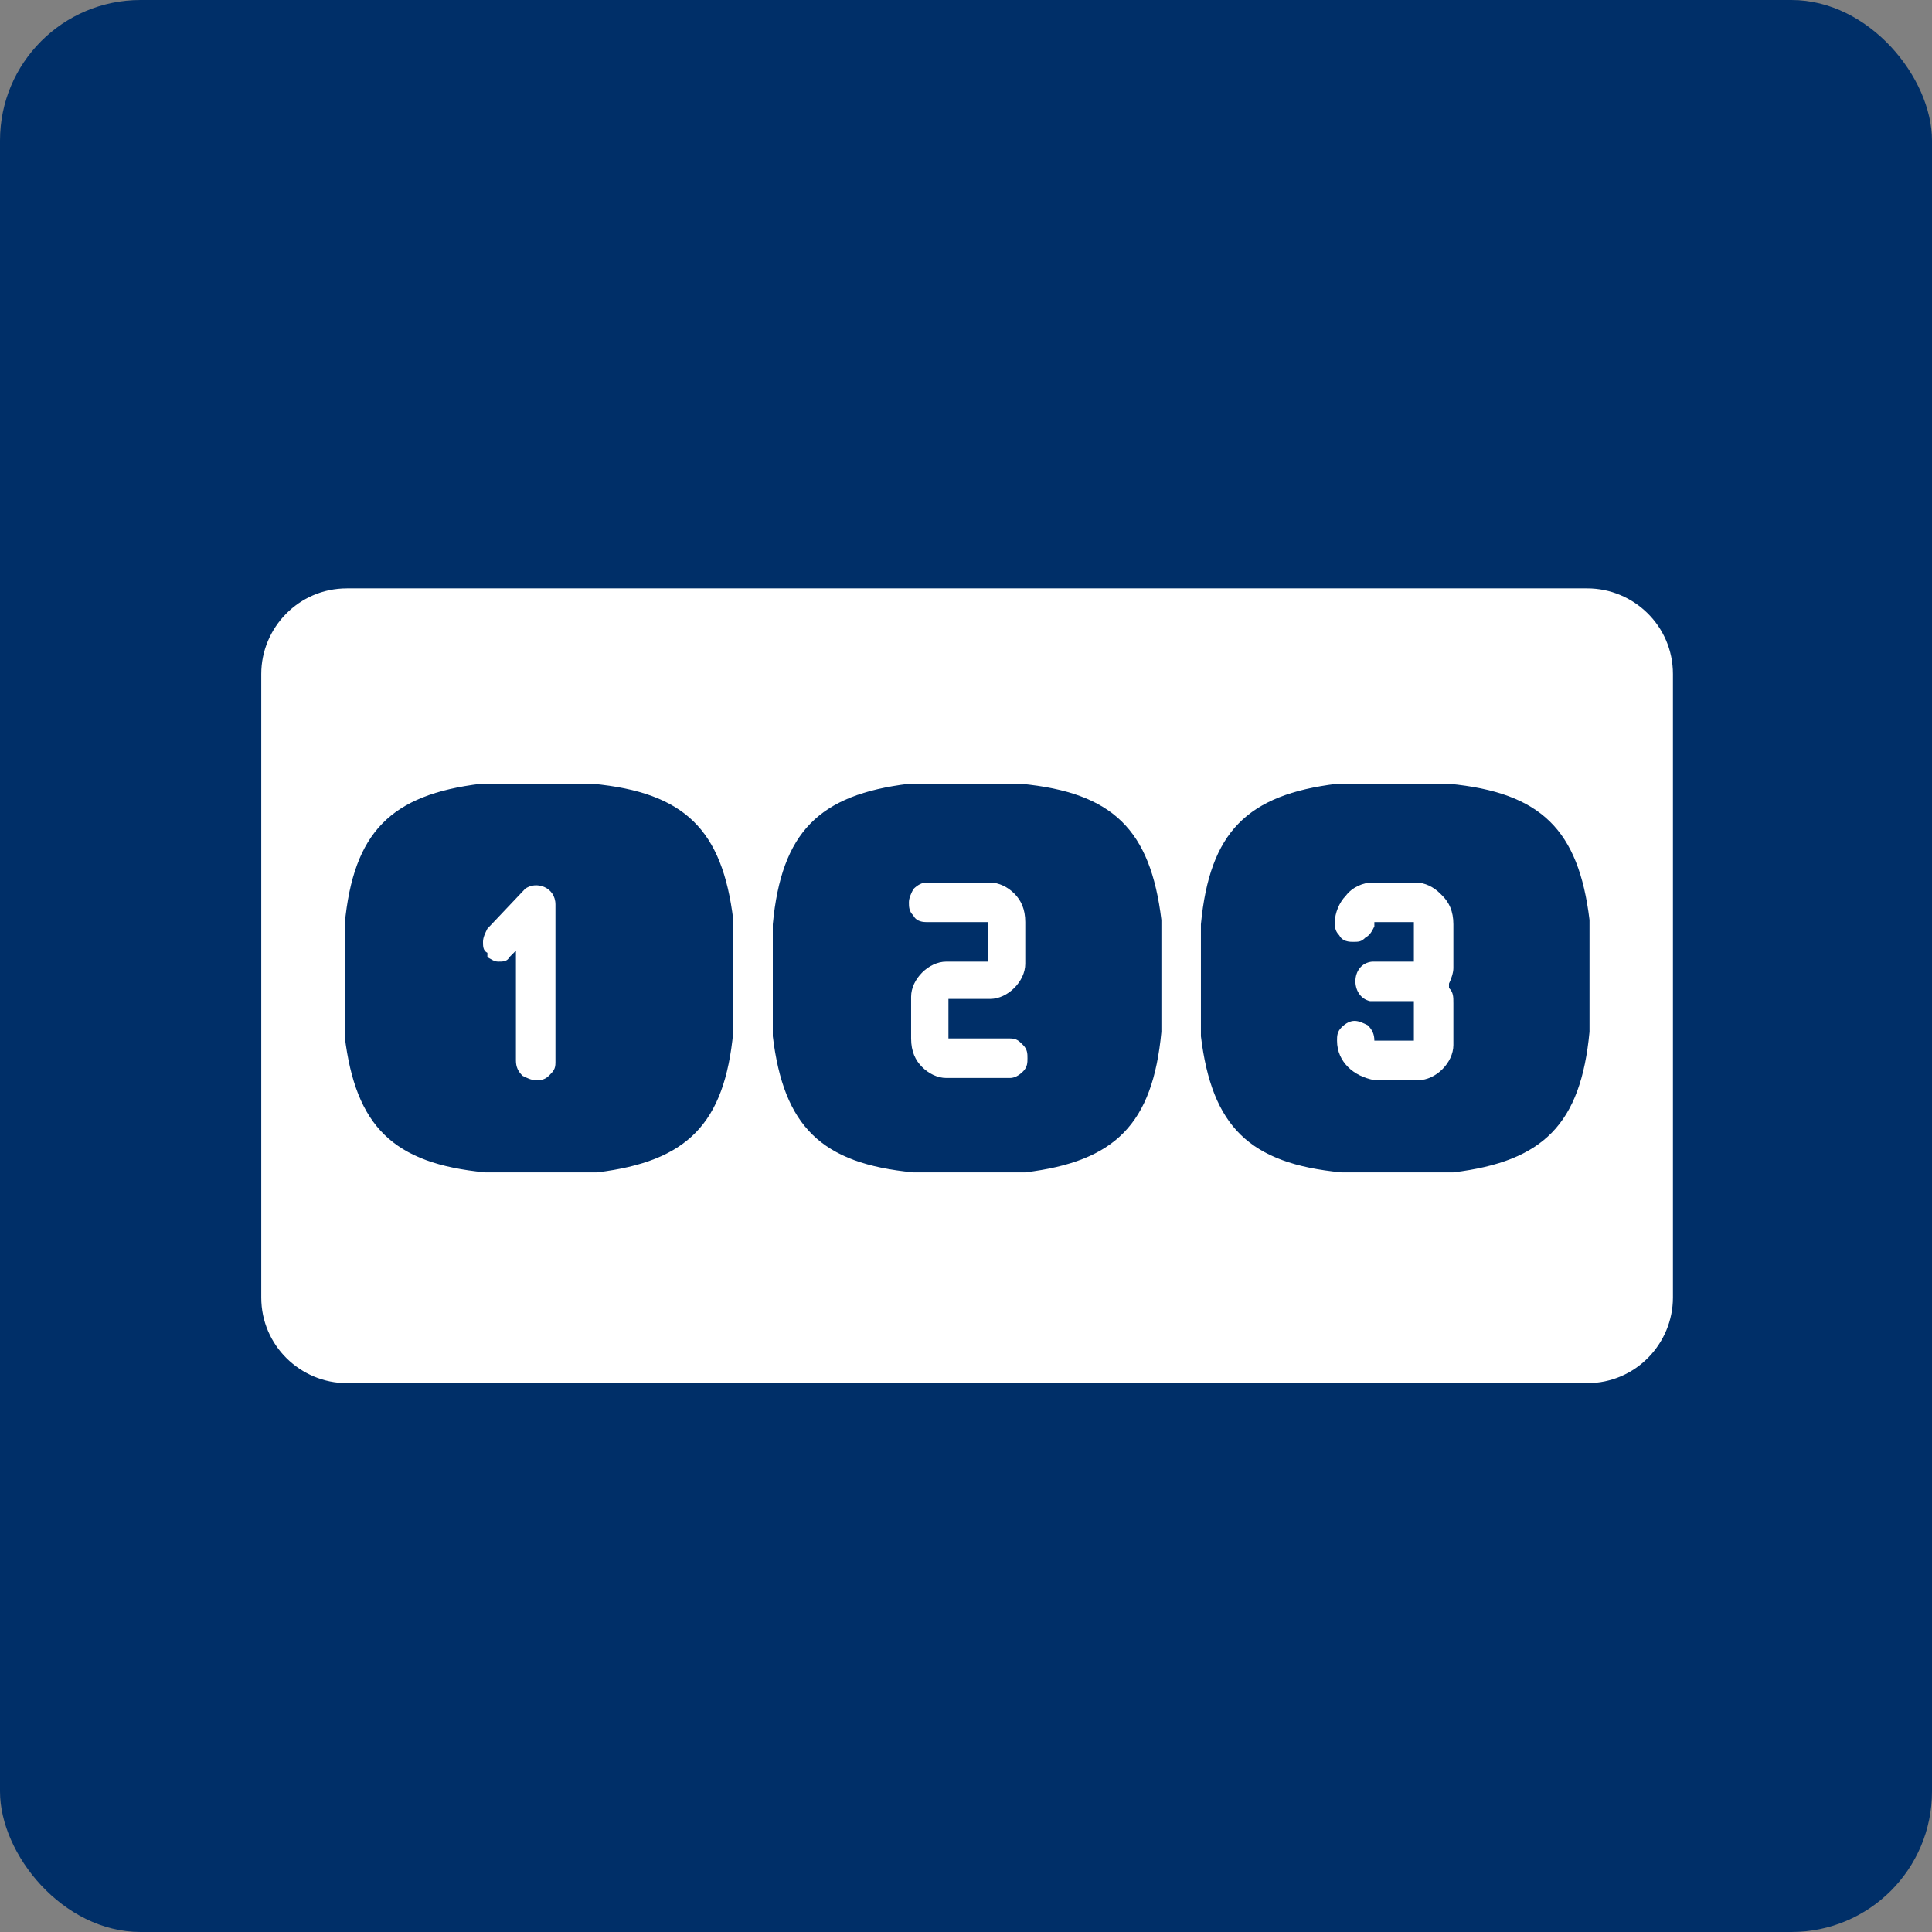
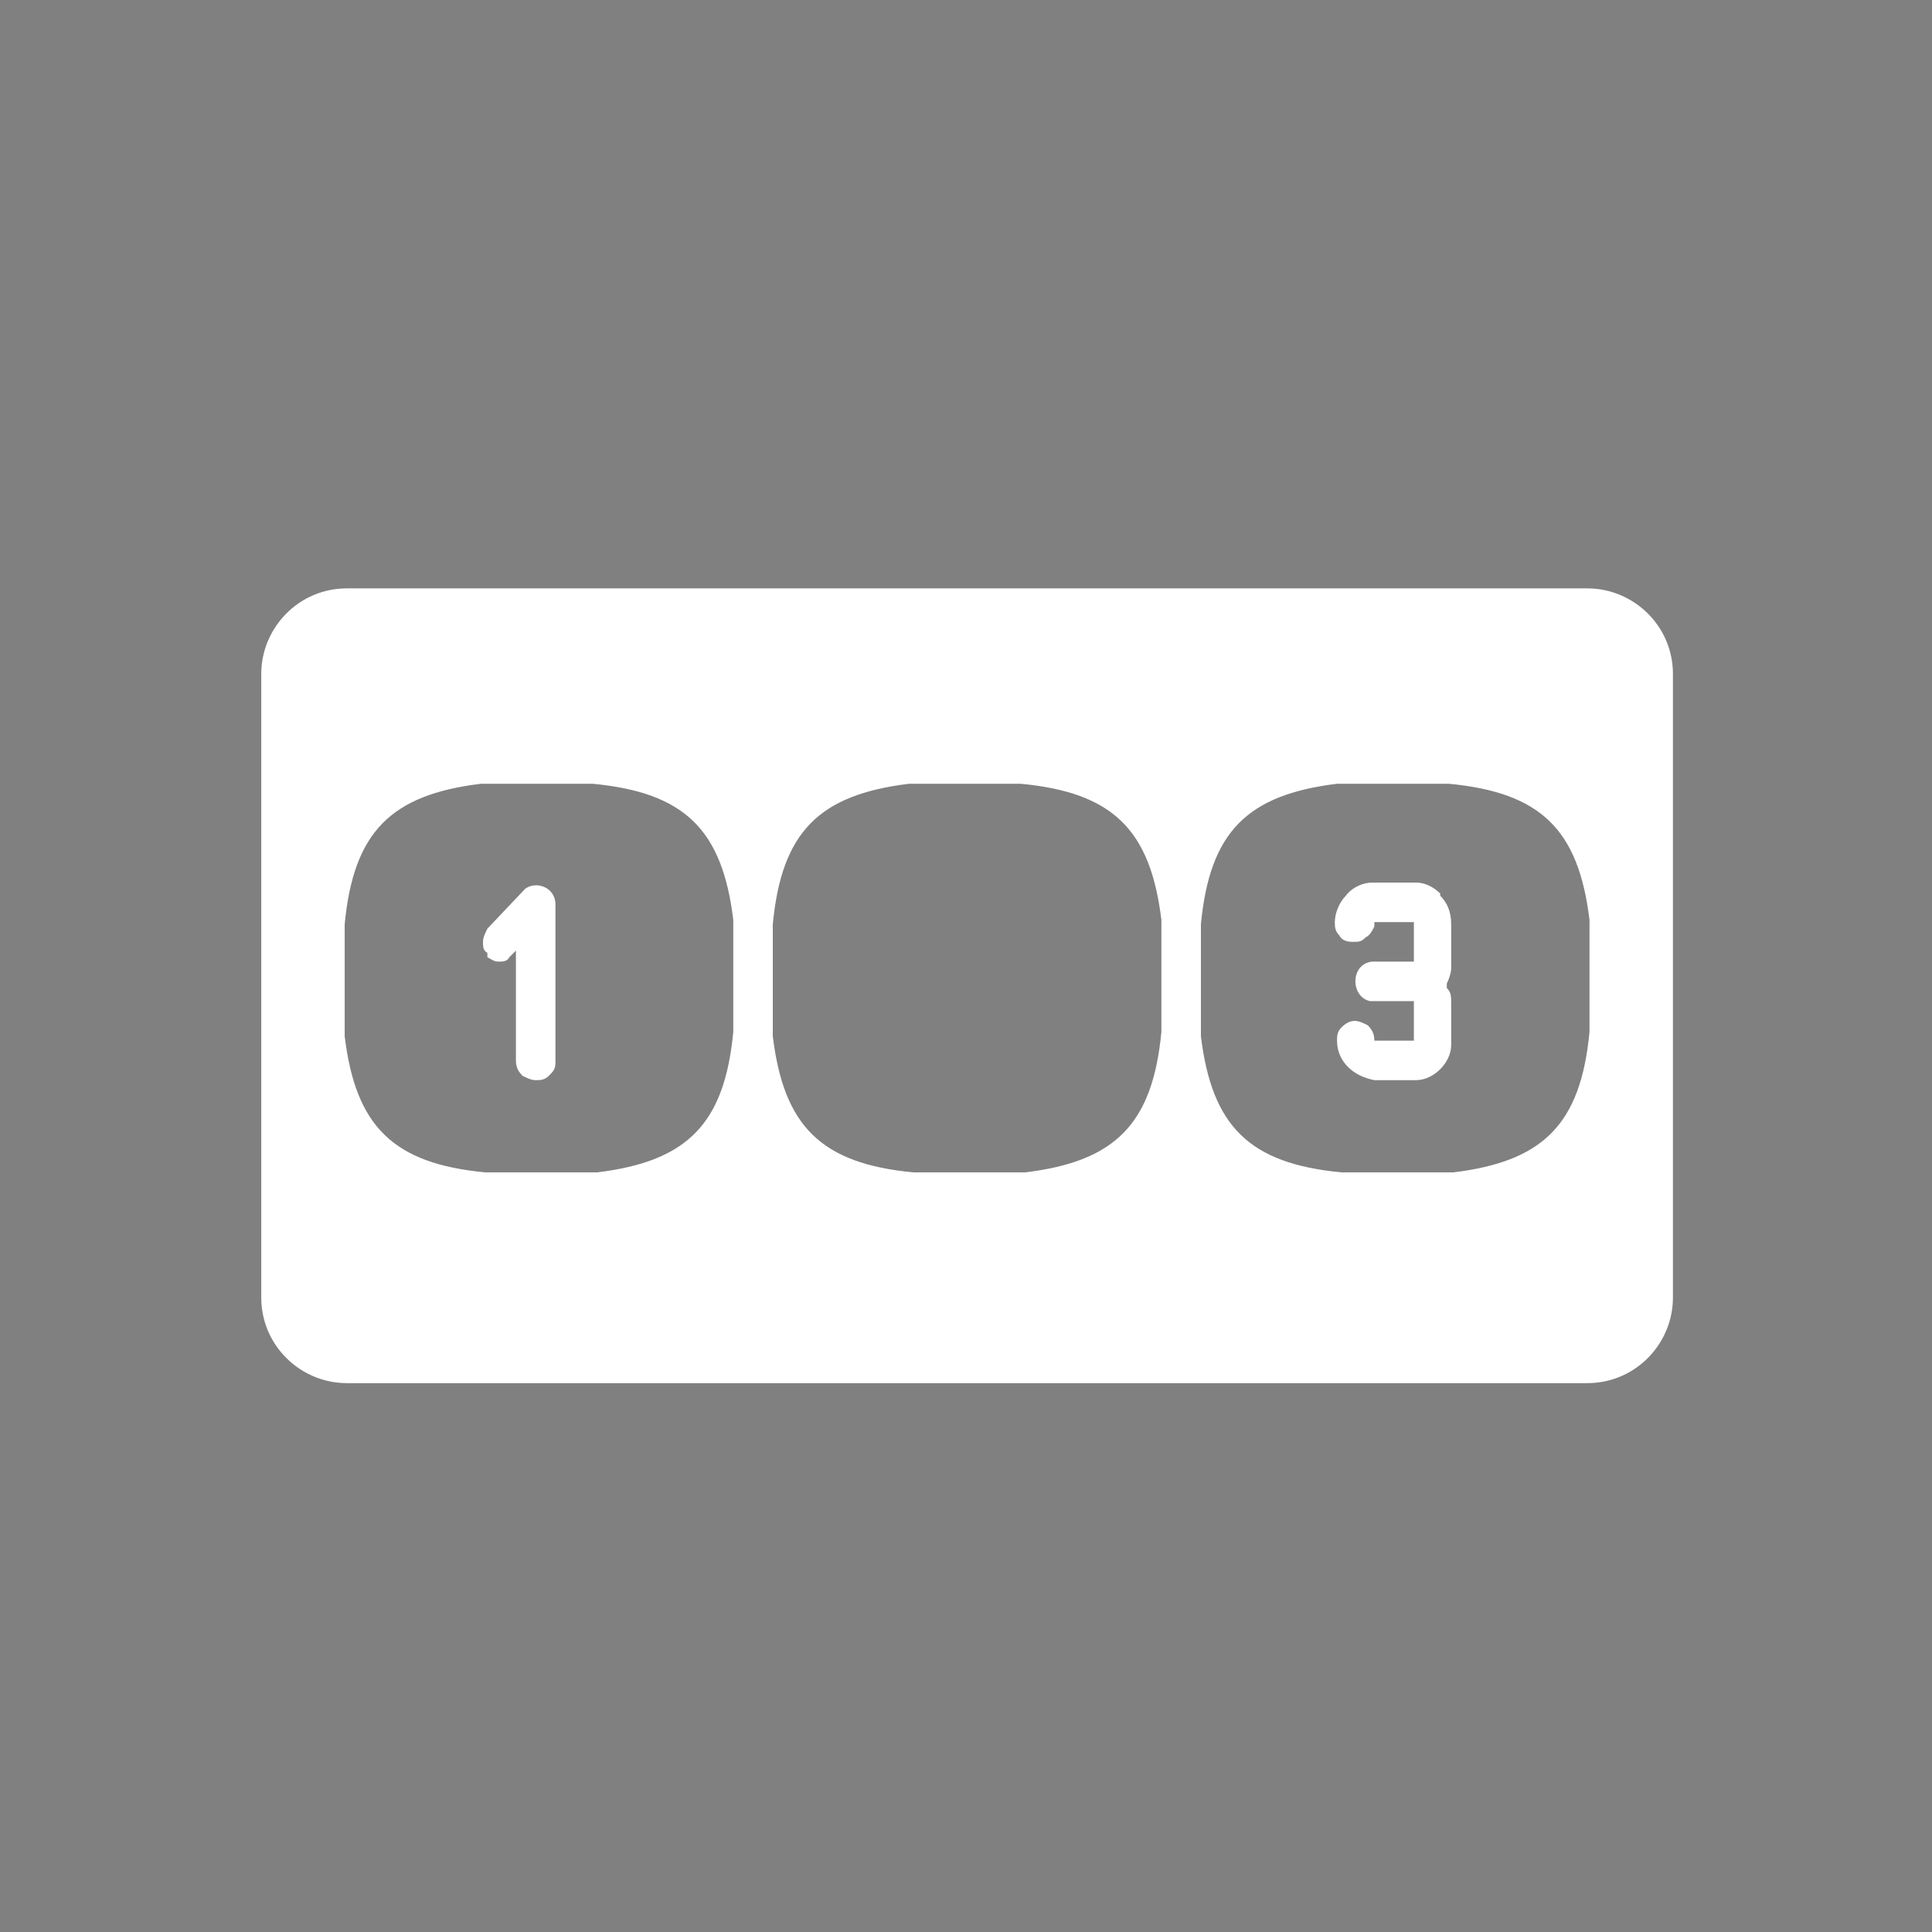
<svg xmlns="http://www.w3.org/2000/svg" version="1.1" viewBox="0 0 88 88">
  <rect x="0" y="0" width="88" height="88" fill="#808080" stroke="none" />
  <defs>
    <style>
      .cls-1 {
        fill: #fff;
      }

      .cls-2 {
        fill: #002f68;
      }
    </style>
  </defs>
  <g>
    <g id="_레이어_1" data-name="레이어_1">
-       <rect class="cls-2" y="0" width="88" height="88" rx="6.4" ry="6.4" />
      <g>
-         <path class="cls-1" d="M65.6,40.7c-.3-.3-.7-.5-1.1-.5h-.1s-1.8,0-1.8,0h-.1c-.4,0-.9.2-1.2.6-.3.3-.5.8-.5,1.2,0,.2,0,.4.2.6.1.2.3.3.6.3s.4,0,.6-.2c.2-.1.3-.3.4-.5h0c0-.1,0-.2,0-.2h1.8v1.8h-1.9c-1,.1-1,1.6-.1,1.8h.1s.1,0,.1,0h1.8v1.8h-1.8c0-.3-.1-.5-.3-.7-.2-.1-.4-.2-.6-.2-.2,0-.4.1-.6.3-.2.2-.2.4-.2.6,0,.5.2.9.5,1.2.3.3.7.5,1.2.6h.1s1.8,0,1.8,0h.1c.4,0,.8-.2,1.1-.5.3-.3.5-.7.5-1.1h0v-1.9h0c0-.3,0-.5-.2-.7h0c0-.1,0-.2,0-.2h0c.1-.2.2-.5.2-.7v-.2s0-1.8,0-1.8h0c0-.6-.2-1-.5-1.3Z" />
+         <path class="cls-1" d="M65.6,40.7c-.3-.3-.7-.5-1.1-.5h-.1s-1.8,0-1.8,0h-.1c-.4,0-.9.2-1.2.6-.3.3-.5.8-.5,1.2,0,.2,0,.4.2.6.1.2.3.3.6.3s.4,0,.6-.2c.2-.1.3-.3.4-.5h0c0-.1,0-.2,0-.2h1.8v1.8h-1.9c-1,.1-1,1.6-.1,1.8h.1s.1,0,.1,0h1.8v1.8h-1.8c0-.3-.1-.5-.3-.7-.2-.1-.4-.2-.6-.2-.2,0-.4.1-.6.3-.2.2-.2.4-.2.6,0,.5.2.9.5,1.2.3.3.7.5,1.2.6h.1s1.8,0,1.8,0c.4,0,.8-.2,1.1-.5.3-.3.5-.7.5-1.1h0v-1.9h0c0-.3,0-.5-.2-.7h0c0-.1,0-.2,0-.2h0c.1-.2.2-.5.2-.7v-.2s0-1.8,0-1.8h0c0-.6-.2-1-.5-1.3Z" />
        <path class="cls-1" d="M72.2,26.8H15.8c-2.2,0-3.9,1.8-3.9,3.9v28.4c0,2.2,1.8,3.9,3.9,3.9h56.5c2.2,0,3.9-1.8,3.9-3.9v-28.4c0-2.2-1.8-3.9-3.9-3.9ZM33.4,45.2v.5s0,.3,0,.3v.5s0,.5,0,.5c-.4,4.2-2.1,5.9-6.2,6.4h-.3s-.5,0-.5,0h-.6s-.1,0-.1,0h-.6s-.6,0-.6,0h-.6s-.5,0-.5,0h-.3s-.5,0-.5,0h-.5c-4.2-.4-5.9-2.1-6.4-6.2v-.3s0-.5,0-.5v-.6s0-.1,0-.1v-.6s0-.3,0-.3v-.9s0-.5,0-.5v-.3s0-.5,0-.5v-.5c.4-4.2,2.1-5.9,6.2-6.4h.3s.5,0,.5,0h.6s.1,0,.1,0h.6c.2,0,.4,0,.6,0h.6s.5,0,.5,0h.3s.5,0,.5,0h.5c4.2.4,5.9,2.1,6.4,6.2v.3s0,.5,0,.5v.6s0,.1,0,.1v.6s0,.6,0,.6v.6ZM52.9,45.2v.5s0,.3,0,.3v.5s0,.5,0,.5c-.4,4.2-2.1,5.9-6.2,6.4h-.3s-.5,0-.5,0h-.6s-.1,0-.1,0h-.6s-.6,0-.6,0h-.6s-.5,0-.5,0h-.3s-.5,0-.5,0h-.5c-4.2-.4-5.9-2.1-6.4-6.2v-.3s0-.5,0-.5v-.6s0-.1,0-.1v-.6s0-.3,0-.3v-.9s0-.5,0-.5v-.3s0-.5,0-.5v-.5c.4-4.2,2.1-5.9,6.2-6.4h.3s.5,0,.5,0h.6s.1,0,.1,0h.6c.2,0,.4,0,.6,0h.6s.5,0,.5,0h.3s.5,0,.5,0h.5c4.2.4,5.9,2.1,6.4,6.2v.3s0,.5,0,.5v.6s0,.1,0,.1v.6s0,.6,0,.6v.6ZM72.4,45.2v.5s0,.3,0,.3v.5s0,.5,0,.5c-.4,4.2-2.1,5.9-6.2,6.4h-.3s-.5,0-.5,0h-.6s-.1,0-.1,0h-.6s-.6,0-.6,0h-.6s-.5,0-.5,0h-.3s-.5,0-.5,0h-.5c-4.2-.4-5.9-2.1-6.4-6.2v-.3s0-.5,0-.5v-.6s0-.1,0-.1v-.6s0-.3,0-.3v-.9s0-.5,0-.5v-.3s0-.5,0-.5v-.5c.4-4.2,2.1-5.9,6.2-6.4h.3s.5,0,.5,0h.6s.1,0,.1,0h.6c.2,0,.4,0,.6,0h.6s.5,0,.5,0h.3s.5,0,.5,0h.5c4.2.4,5.9,2.1,6.4,6.2v.3s0,.5,0,.5v.6s0,.1,0,.1v.6s0,.6,0,.6v.6Z" />
        <path class="cls-1" d="M24,40.4h0c0,0-1.8,1.9-1.8,1.9h0c-.1.2-.2.4-.2.6s0,.4.2.5h0c0,0,0,.2,0,.2.2.1.3.2.5.2s.4,0,.5-.2h0c0,0,.3-.3.3-.3v5h0c0,.3.1.5.3.7.2.1.4.2.6.2s.4,0,.6-.2.3-.3.3-.6h0v-7.2h0c0-.8-.9-1.1-1.4-.7Z" />
-         <path class="cls-1" d="M46.2,40.7c-.3-.3-.7-.5-1.1-.5h-.1s-2.7,0-2.7,0h-.1c-.2,0-.4.1-.6.3-.1.2-.2.4-.2.6s0,.4.2.6c.1.2.3.3.6.3h.1s2.7,0,2.7,0v1.8h-1.9c-.4,0-.8.2-1.1.5-.3.3-.5.7-.5,1.1h0v1.9h0c0,.6.2,1,.5,1.3.3.3.7.5,1.1.5h.1s2.7,0,2.7,0h.1c.2,0,.4-.1.6-.3s.2-.4.2-.6,0-.4-.2-.6-.3-.3-.6-.3h-.1s-2.7,0-2.7,0v-1.8h1.9c.4,0,.8-.2,1.1-.5.3-.3.5-.7.5-1.1h0v-1.9h0c0-.6-.2-1-.5-1.3Z" />
      </g>
    </g>
  </g>
</svg>